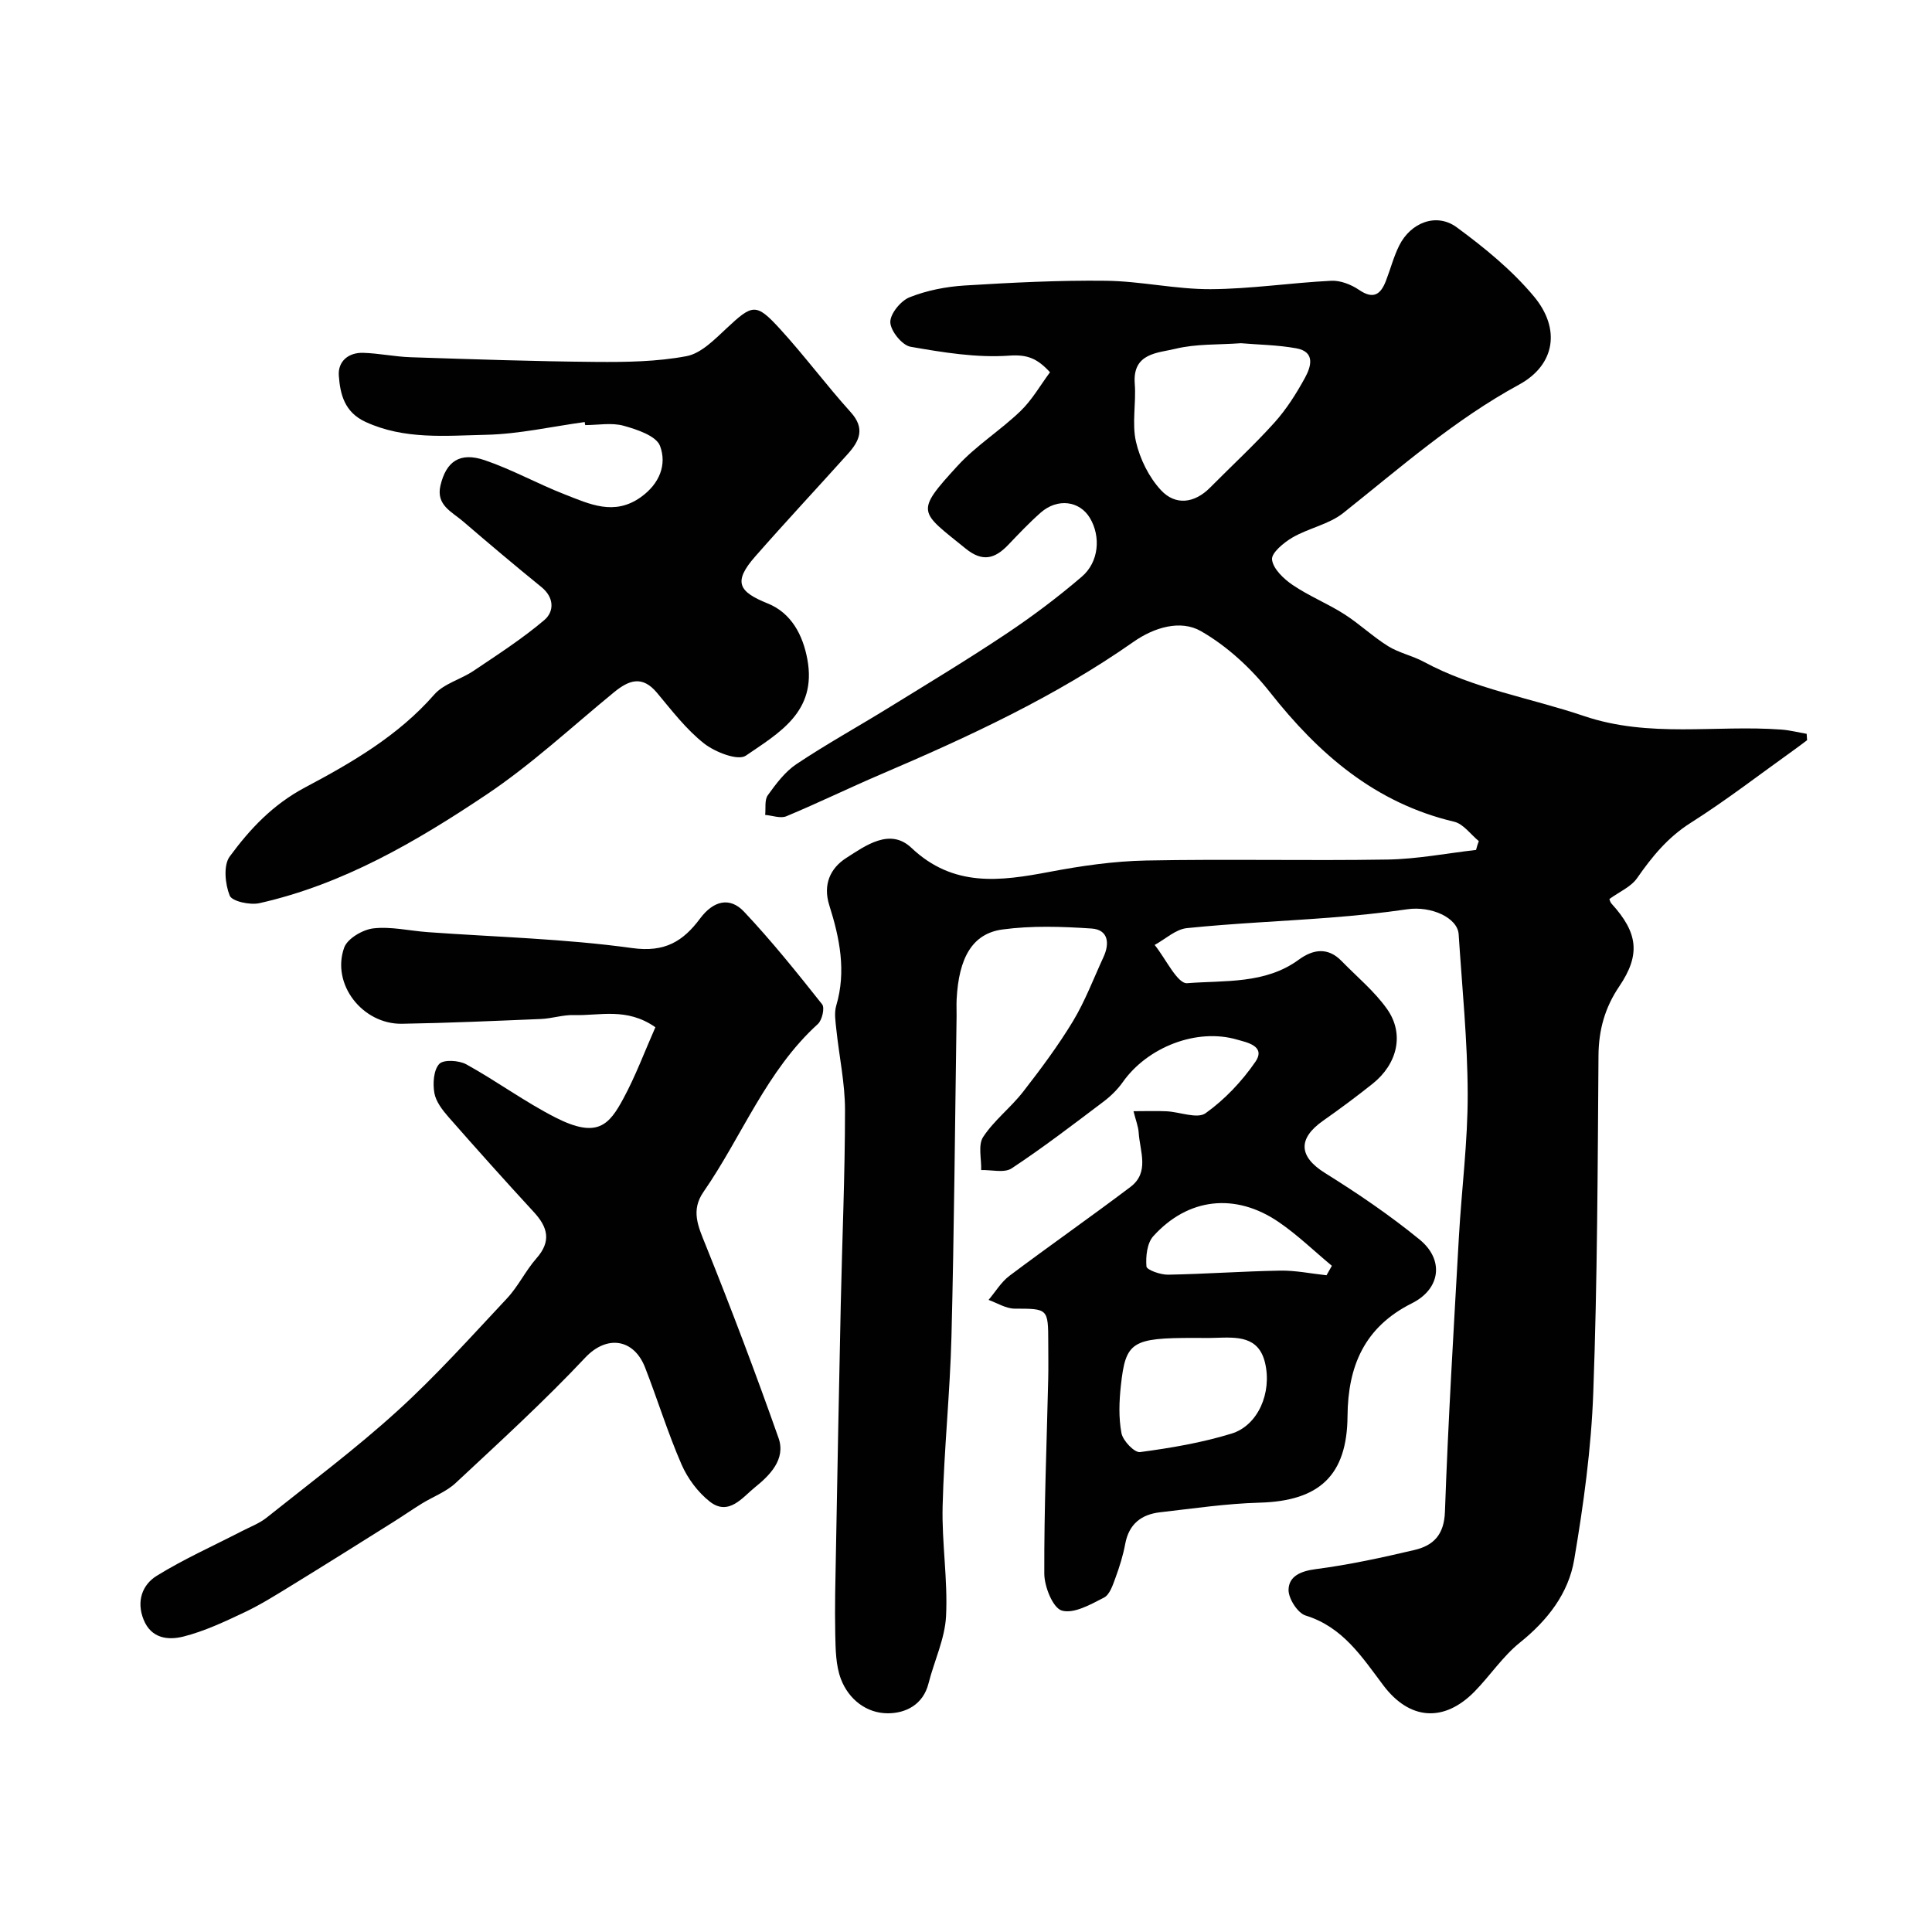
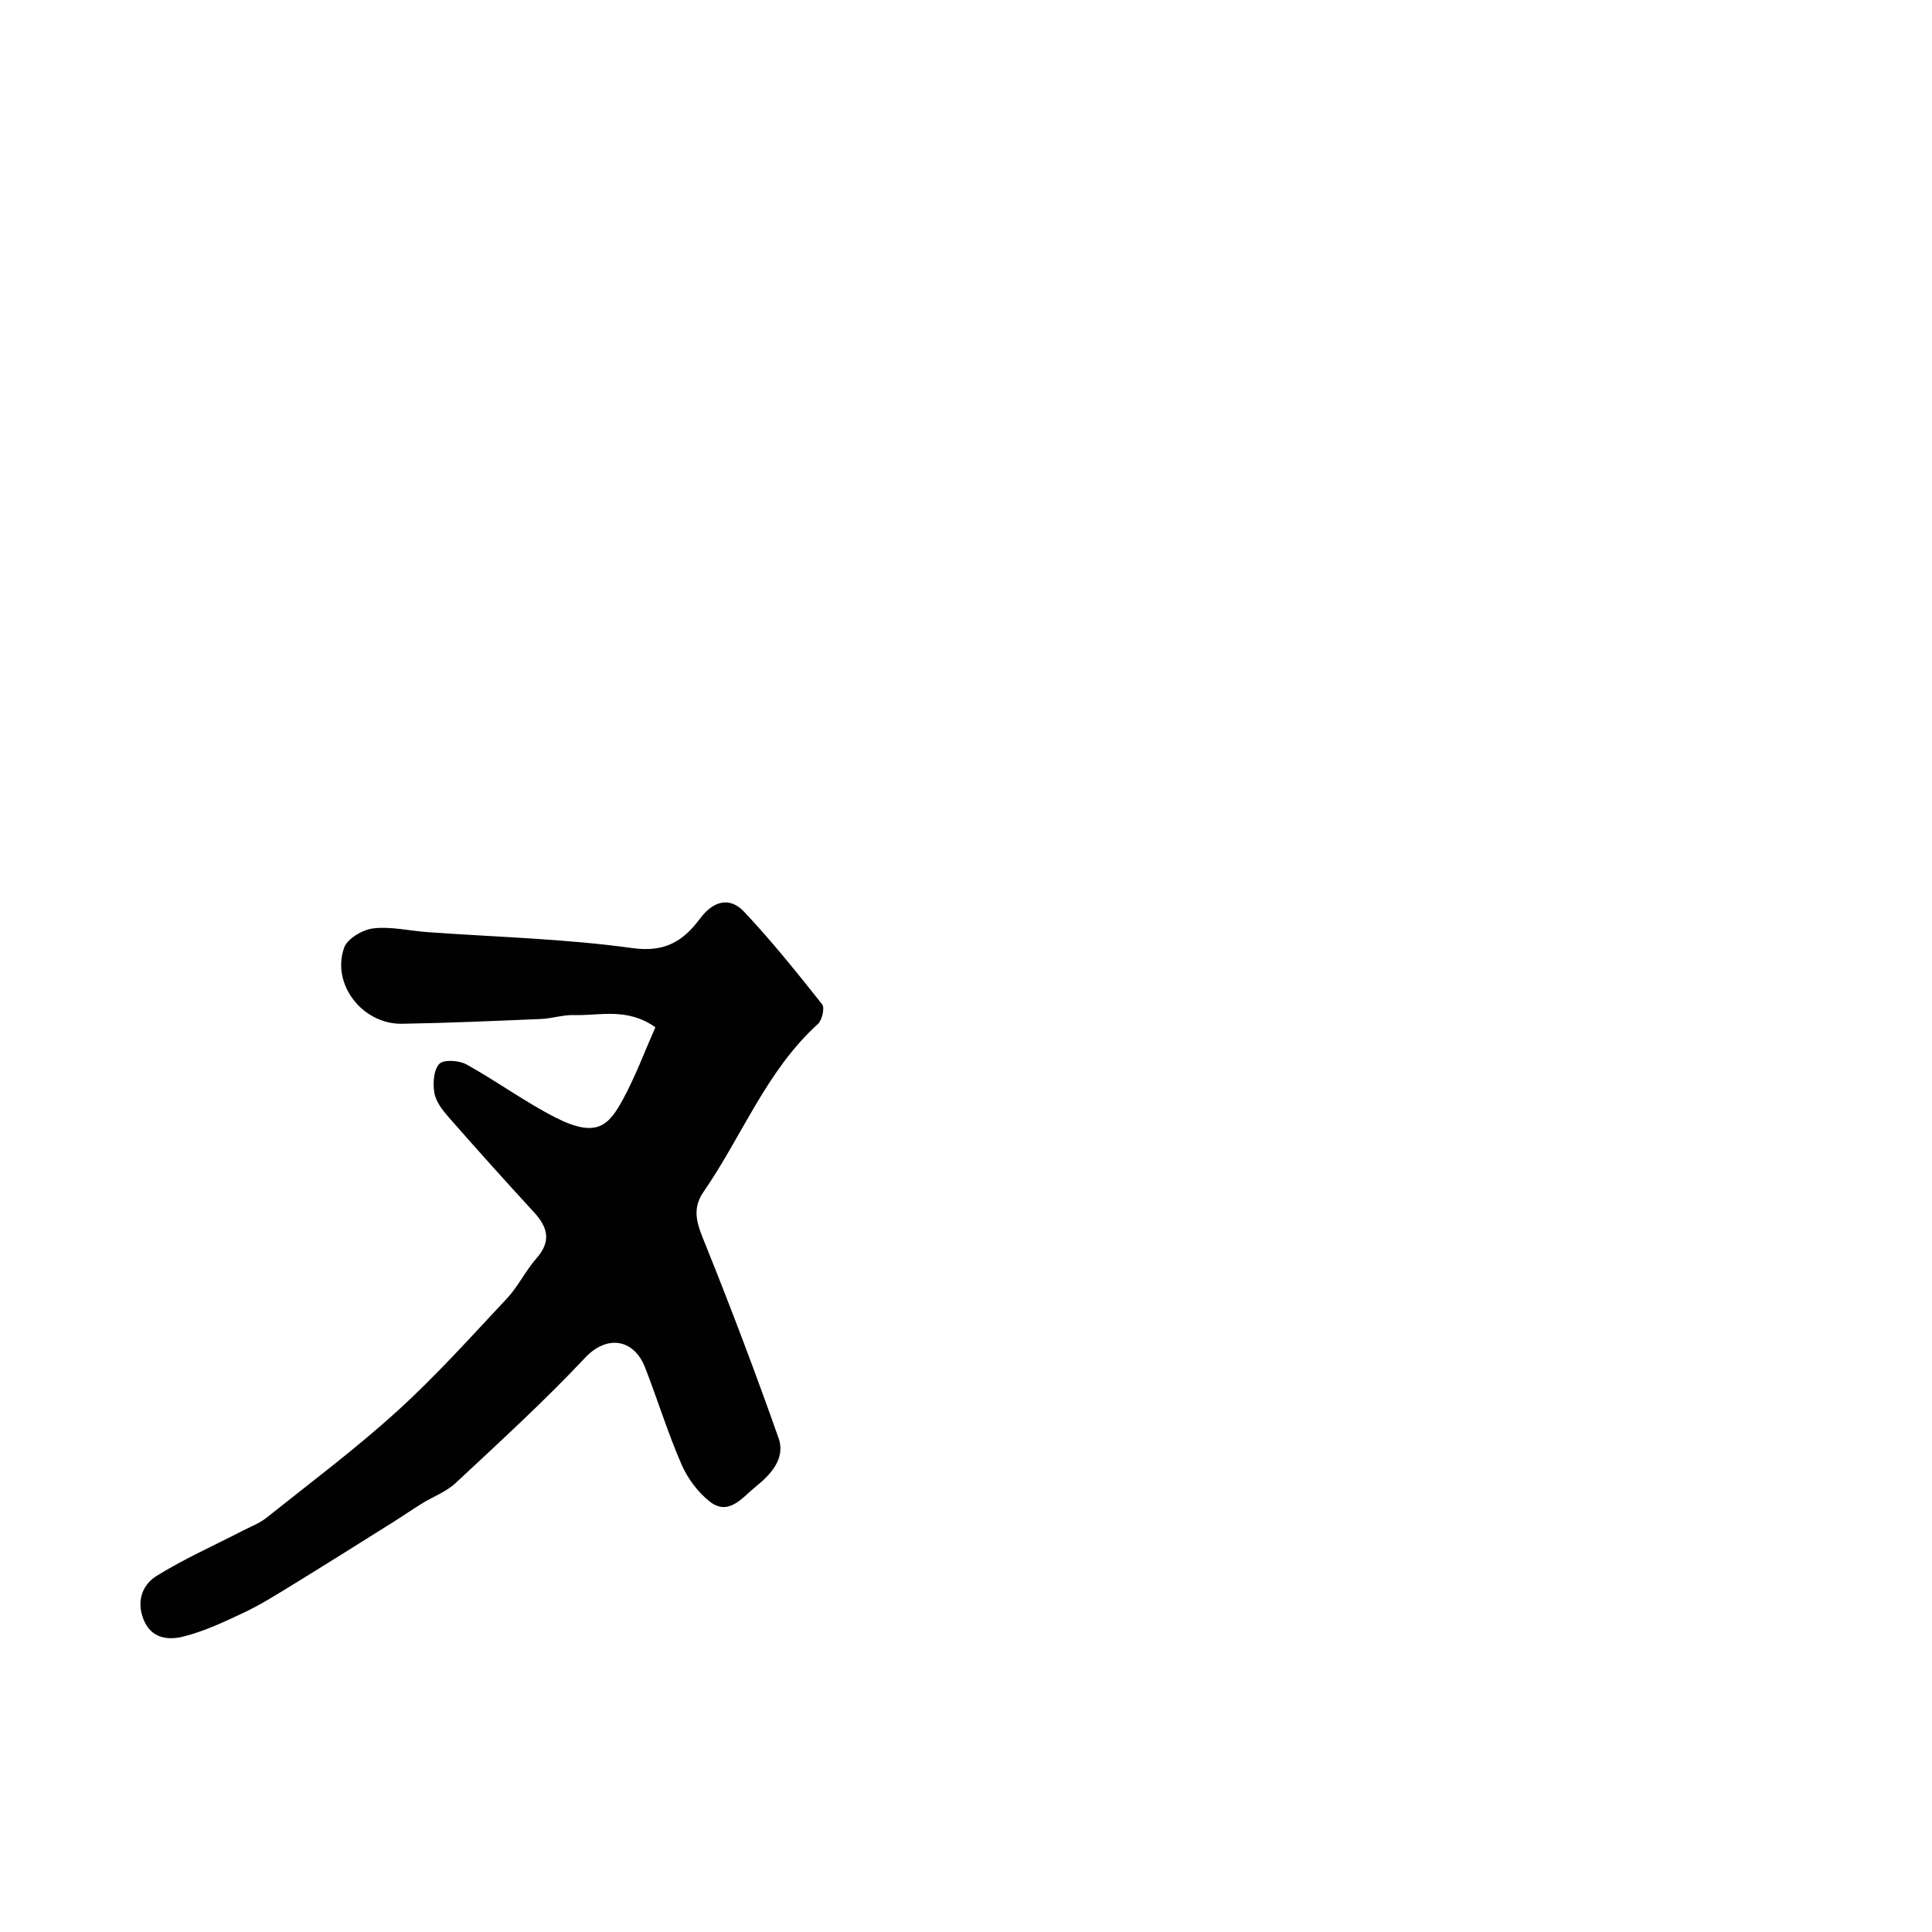
<svg xmlns="http://www.w3.org/2000/svg" enable-background="new 0 0 400 400" viewBox="0 0 400 400">
  <g fill="#010102">
-     <path d="m306.17 174.14c-1.69-1.38-3.19-3.56-5.1-4.01-16.37-3.87-28.06-14.02-38.18-26.86-3.89-4.93-8.84-9.5-14.25-12.6-4.22-2.42-9.69-.78-13.95 2.21-16.26 11.4-34.15 19.66-52.31 27.43-6.57 2.81-12.99 5.94-19.58 8.69-1.21.5-2.91-.16-4.38-.28.15-1.38-.16-3.1.55-4.08 1.7-2.36 3.56-4.86 5.94-6.45 6.17-4.12 12.69-7.72 19.01-11.62 8.19-5.05 16.43-10.02 24.43-15.36 5.42-3.62 10.67-7.57 15.62-11.81 3.57-3.05 3.96-8.32 1.7-12.13-2.14-3.6-6.73-4.19-10.2-1.14-2.37 2.09-4.55 4.4-6.74 6.69-2.74 2.86-5.29 3.61-8.8.76-9.56-7.76-10.62-7.39-1.66-17.15 3.86-4.21 8.87-7.33 13.01-11.32 2.41-2.32 4.12-5.36 6.11-8.04-2.61-2.84-4.66-3.71-8.43-3.44-6.76.48-13.71-.66-20.45-1.84-1.74-.31-4.12-3.26-4.18-5.06-.06-1.74 2.15-4.45 3.98-5.18 3.57-1.42 7.55-2.2 11.41-2.44 9.75-.6 19.54-1.1 29.3-.98 7.21.09 14.4 1.77 21.6 1.74 8.34-.04 16.67-1.33 25.02-1.74 1.9-.09 4.12.79 5.74 1.89 2.97 2.03 4.47.95 5.56-1.87.94-2.42 1.59-4.98 2.74-7.29 2.38-4.8 7.73-6.88 11.92-3.8 5.74 4.22 11.43 8.86 15.97 14.3 5.61 6.71 4.41 14.2-3.06 18.27-13.38 7.28-24.63 17.22-36.4 26.58-2.97 2.36-7.15 3.12-10.51 5.07-1.81 1.05-4.41 3.21-4.24 4.58.23 1.92 2.42 4 4.28 5.26 3.36 2.28 7.21 3.83 10.65 6.02 3.16 2.01 5.92 4.66 9.1 6.64 2.25 1.4 5.01 1.96 7.37 3.23 10.45 5.65 22.14 7.49 33.2 11.24 13.57 4.59 27.25 1.8 40.84 2.8 1.76.13 3.5.58 5.25.88.03.44.06.88.09 1.32-.85.63-1.68 1.28-2.54 1.89-7.17 5.12-14.16 10.53-21.59 15.24-4.73 3-7.97 6.98-11.07 11.43-1.26 1.81-3.67 2.82-5.73 4.32.04.09.13.62.43.95 5.51 6.03 6.05 10.58 1.61 17.14-2.96 4.37-4.26 8.99-4.3 14.3-.17 23.27-.23 46.55-1.08 69.8-.42 11.57-2.01 23.16-3.95 34.59-1.18 7-5.52 12.57-11.23 17.16-3.56 2.86-6.18 6.86-9.41 10.16-6.34 6.44-13.45 5.9-18.87-1.29-4.41-5.85-8.36-12.07-16.09-14.46-1.66-.51-3.59-3.54-3.54-5.36.07-2.79 2.53-3.85 5.64-4.25 6.86-.89 13.67-2.37 20.42-3.96 3.93-.92 6.16-3.14 6.32-7.94.67-18.98 1.82-37.95 2.89-56.91.56-9.86 1.85-19.71 1.82-29.57-.03-11.02-1.16-22.04-1.87-33.05-.22-3.45-5.71-5.9-10.61-5.19-5.34.78-10.72 1.32-16.1 1.74-9.86.76-19.74 1.16-29.57 2.17-2.31.24-4.44 2.27-6.66 3.48 2.26 2.79 4.71 8.08 6.73 7.92 7.79-.61 16.16.22 23.11-4.87 2.94-2.15 6.01-2.65 8.86.28 3.19 3.28 6.82 6.26 9.43 9.96 3.62 5.13 2.14 11.35-3.02 15.46-3.33 2.65-6.74 5.19-10.22 7.63-5.36 3.76-5.01 7.48.38 10.84 6.77 4.22 13.42 8.74 19.59 13.78 5.1 4.17 4.36 10.21-1.6 13.19-9.85 4.93-13.25 13.03-13.33 23.37-.09 12.28-5.85 17.58-18.22 17.91-6.87.19-13.73 1.21-20.58 1.99-3.88.44-6.45 2.42-7.22 6.52-.44 2.38-1.17 4.73-2.01 7.01-.55 1.5-1.19 3.51-2.38 4.13-2.76 1.42-6.26 3.41-8.74 2.69-1.85-.54-3.62-4.95-3.63-7.64-.05-13.43.5-26.86.81-40.29.06-2.5.01-5 .01-7.5-.01-7.15-.06-7.06-6.97-7.08-1.8-.01-3.6-1.17-5.39-1.81 1.43-1.68 2.61-3.7 4.33-4.99 8.28-6.22 16.78-12.15 25.05-18.4 4.01-3.03 1.94-7.39 1.7-11.26-.08-1.26-.59-2.49-1.07-4.42 2.64 0 4.76-.08 6.86.02 2.75.14 6.34 1.62 8.06.4 3.97-2.83 7.53-6.6 10.31-10.64 2.27-3.3-1.9-4.05-3.72-4.58-8.4-2.49-18.63 1.54-23.73 8.78-1.09 1.54-2.52 2.94-4.04 4.08-6.24 4.71-12.45 9.47-18.97 13.78-1.52 1-4.18.28-6.31.35.08-2.32-.68-5.19.41-6.85 2.26-3.45 5.72-6.08 8.28-9.37 3.66-4.71 7.25-9.53 10.33-14.62 2.51-4.17 4.25-8.81 6.3-13.25 1.33-2.87 1-5.69-2.48-5.92-6.13-.41-12.39-.62-18.44.2-6.24.85-9.04 5.87-9.48 14.47-.06 1.16.01 2.33-.01 3.5-.33 22.1-.5 44.21-1.06 66.3-.3 11.71-1.54 23.4-1.83 35.11-.19 7.59 1.09 15.23.71 22.79-.24 4.69-2.45 9.26-3.63 13.92-1.12 4.44-4.75 6.18-8.4 6.19-4.44.01-8.14-2.89-9.74-7.1-1.07-2.83-1.1-6.14-1.17-9.25-.12-5.66.03-11.32.14-16.98.31-17.1.63-34.2 1-51.3.29-13.44.88-26.87.88-40.3 0-5.53-1.21-11.06-1.79-16.6-.17-1.65-.48-3.45-.03-4.97 2.12-7.14.71-14.02-1.43-20.78-1.37-4.33.23-7.7 3.48-9.79 4.03-2.59 9.09-6.3 13.51-2.12 8.7 8.23 18.36 6.92 28.61 4.98 6.58-1.25 13.31-2.22 19.99-2.35 16.66-.33 33.33.07 50-.2 6.11-.1 12.21-1.29 18.31-1.99.15-.65.36-1.24.57-1.83zm-49.25-103.08c-4.73.34-9.29.11-13.54 1.15-3.66.89-8.94.84-8.44 7.25.31 3.99-.62 8.18.25 11.99.83 3.59 2.69 7.37 5.19 10.05 2.97 3.19 6.9 2.74 10.16-.55 4.44-4.49 9.11-8.78 13.33-13.47 2.48-2.76 4.52-5.99 6.31-9.26 1.26-2.3 2.21-5.39-1.82-6.11-3.86-.7-7.83-.74-11.44-1.05zm-9.7 205.94c-12.86 0-14.17.77-15.15 9.82-.36 3.28-.49 6.71.12 9.91.3 1.56 2.69 4.06 3.84 3.91 6.38-.85 12.81-1.94 18.95-3.83 5.5-1.69 8.39-8.48 6.94-14.63-1.32-5.61-5.85-5.33-10.22-5.2-1.49.06-2.98.02-4.48.02zm27.42-12.97c.37-.65.74-1.31 1.11-1.96-3.66-3.04-7.1-6.39-11.01-9.06-8.96-6.12-18.78-5.03-25.97 2.94-1.29 1.43-1.58 4.19-1.41 6.26.06.71 2.91 1.73 4.48 1.7 7.74-.14 15.47-.71 23.21-.84 3.18-.06 6.39.62 9.59.96z" />
    <path d="m135.69 212.68c-5.95-4.17-11.56-2.35-16.86-2.52-2.26-.07-4.53.71-6.81.81-9.59.4-19.19.83-28.79.99-8.19.13-14.68-8.21-11.97-15.77.67-1.87 3.84-3.73 6.04-3.98 3.68-.42 7.5.51 11.27.78 14.12 1.02 28.34 1.36 42.33 3.3 6.79.94 10.55-1.43 14.06-6.14 2.7-3.62 6.1-4.55 9.07-1.41 5.74 6.09 10.99 12.64 16.19 19.2.57.72-.01 3.27-.89 4.07-10.69 9.71-15.7 23.24-23.68 34.76-2.66 3.84-1.11 7.14.43 10.96 5.32 13.22 10.37 26.56 15.11 40 1.56 4.42-1.88 7.78-4.91 10.22-2.51 2.02-5.39 6-9.3 2.96-2.48-1.94-4.62-4.82-5.88-7.72-2.85-6.55-4.95-13.41-7.55-20.08-2.31-5.92-7.89-6.8-12.38-2.03-8.52 9.06-17.73 17.47-26.83 25.96-1.95 1.82-4.66 2.82-6.99 4.25-2.05 1.27-4.03 2.64-6.07 3.92-6.97 4.37-13.94 8.76-20.95 13.06-3.19 1.96-6.39 3.97-9.77 5.57-4.08 1.93-8.24 3.89-12.58 4.99-3.13.79-6.68.45-8.26-3.53-1.51-3.77-.27-7.19 2.72-9.04 5.65-3.5 11.77-6.22 17.69-9.28 1.71-.88 3.58-1.58 5.06-2.76 9.1-7.26 18.45-14.25 27.05-22.07 8.03-7.29 15.31-15.42 22.74-23.35 2.32-2.48 3.83-5.71 6.09-8.28 3.12-3.54 2.35-6.44-.55-9.58-5.97-6.48-11.85-13.05-17.66-19.67-1.26-1.44-2.62-3.2-2.93-4.98-.34-1.96-.17-4.73 1.01-6.01.88-.95 4.09-.76 5.62.09 6.27 3.46 12.1 7.77 18.47 11.01 8.66 4.4 11.08 1.55 14.05-3.97 2.5-4.62 4.35-9.61 6.61-14.73z" />
-     <path d="m121.06 87.38c-6.82.93-13.62 2.49-20.45 2.64-8.34.18-16.85 1.05-24.93-2.67-4.36-2.01-5.25-5.71-5.53-9.57-.22-2.97 2-4.83 5.06-4.73 3.27.1 6.52.8 9.79.91 12.79.42 25.58.86 38.38.97 6.26.05 12.64-.04 18.75-1.19 3.02-.57 5.8-3.44 8.26-5.73 5.41-5.05 6.12-5.35 11.09.08 5.09 5.56 9.6 11.66 14.66 17.26 3.02 3.35 1.81 5.93-.58 8.6-6.38 7.1-12.9 14.08-19.2 21.26-4.69 5.34-3.38 7.32 2.59 9.73 4.91 1.98 7.29 6.57 8.21 11.59 2 10.88-5.93 15.24-12.74 19.92-1.62 1.12-6.38-.73-8.66-2.53-3.71-2.92-6.68-6.83-9.75-10.5-3.05-3.64-5.81-2.61-8.88-.1-8.75 7.17-17.09 14.96-26.45 21.22-14.5 9.7-29.63 18.55-46.96 22.45-1.94.44-5.68-.37-6.16-1.56-.96-2.39-1.34-6.28 0-8.1 4.19-5.7 8.91-10.75 15.62-14.31 9.65-5.12 19.27-10.69 26.72-19.21 1.98-2.27 5.49-3.14 8.13-4.91 4.99-3.36 10.09-6.64 14.66-10.52 2.06-1.75 2.1-4.66-.61-6.85-5.48-4.44-10.87-9-16.23-13.6-2.28-1.96-5.61-3.35-4.66-7.4 1.18-5.01 4.02-7 9.17-5.25 5.67 1.93 10.98 4.91 16.59 7.09 5.09 1.98 10.21 4.5 15.74.55 3.89-2.78 5.41-6.76 3.96-10.6-.79-2.08-4.75-3.4-7.53-4.17-2.48-.69-5.29-.14-7.96-.14-.05-.21-.08-.42-.1-.63z" />
  </g>
</svg>